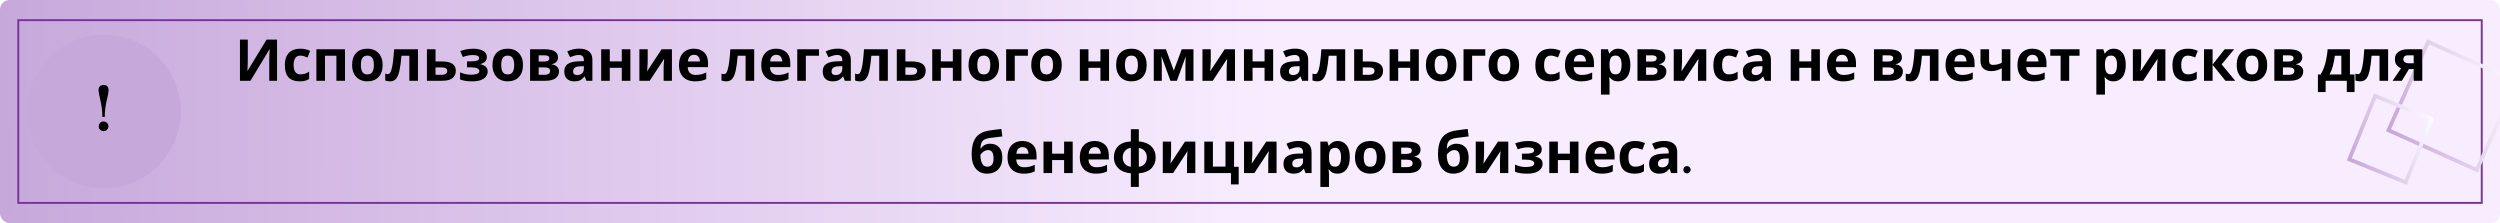
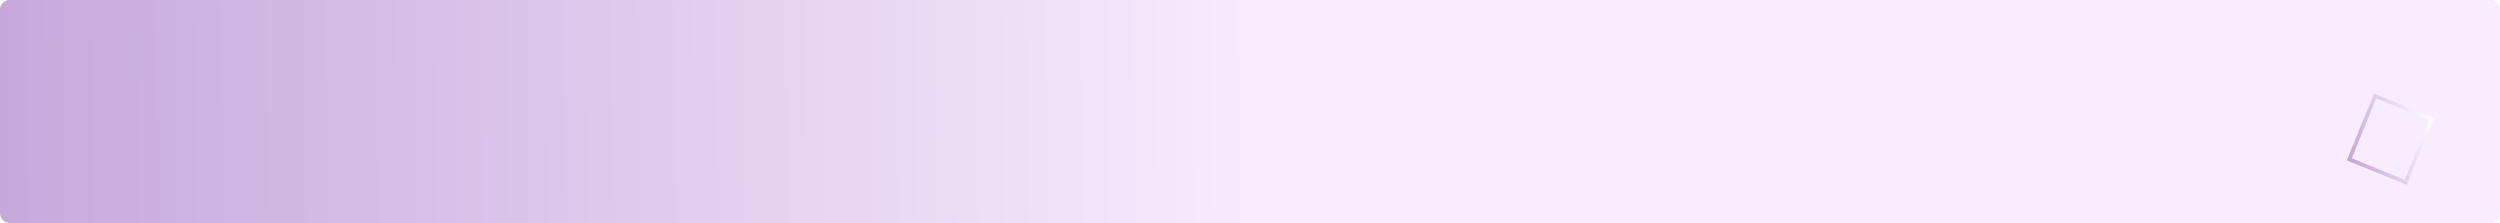
<svg xmlns="http://www.w3.org/2000/svg" width="1300" height="116" viewBox="0 0 1300 116" fill="none">
  <g filter="url(#filter0_ii)">
    <g clip-path="url(#clip0)">
      <rect width="1300" height="116" rx="5" fill="url(#paint0_linear)" />
      <g filter="url(#filter1_ii)">
-         <rect x="9.5" y="10.5" width="1281" height="95" stroke="#78339B" />
-       </g>
-       <rect x="1287.95" y="88.381" width="50.401" height="50.401" transform="rotate(-155.784 1287.95 88.381)" stroke="url(#paint1_linear)" stroke-width="2" />
+         </g>
      <rect x="1250.98" y="94.82" width="31.701" height="35.609" transform="rotate(-157.795 1250.98 94.82)" stroke="url(#paint2_linear)" stroke-width="2" />
      <g filter="url(#filter2_ii)">
-         <circle cx="54" cy="58" r="40" fill="#C7A8DB" />
-       </g>
-       <path d="M54.469 60.812C54.469 57.714 54.911 54.406 55.797 50.891C56.24 49.068 56.461 47.727 56.461 46.867C56.409 45.096 55.55 44.198 53.883 44.172C52.138 44.224 51.253 45.135 51.227 46.906C51.227 47.714 51.513 49.276 52.086 51.594C52.841 54.693 53.219 57.766 53.219 60.812H54.469ZM56.383 65.695C56.383 64.68 55.927 63.938 55.016 63.469C54.625 63.26 54.234 63.156 53.844 63.156C52.802 63.156 52.06 63.625 51.617 64.562C51.435 64.927 51.344 65.305 51.344 65.695C51.344 66.763 51.812 67.518 52.75 67.961C53.115 68.117 53.479 68.195 53.844 68.195C54.859 68.195 55.602 67.753 56.07 66.867C56.279 66.503 56.383 66.112 56.383 65.695Z" fill="black" />
-       <path d="M124.773 20.58H128.853V30.93C128.853 31.43 128.843 31.99 128.823 32.61C128.803 33.23 128.783 33.84 128.763 34.44C128.743 35.02 128.723 35.53 128.703 35.97C128.683 36.39 128.663 36.68 128.643 36.84H128.733L138.633 20.58H144.063V42H140.013V31.71C140.013 31.17 140.023 30.58 140.043 29.94C140.063 29.28 140.083 28.65 140.103 28.05C140.143 27.45 140.173 26.93 140.193 26.49C140.233 26.03 140.263 25.73 140.283 25.59H140.163L130.233 42H124.773V20.58ZM155.771 42.3C153.331 42.3 151.441 41.63 150.101 40.29C148.781 38.93 148.121 36.8 148.121 33.9C148.121 31.9 148.461 30.27 149.141 29.01C149.821 27.75 150.761 26.82 151.961 26.22C153.181 25.62 154.581 25.32 156.161 25.32C157.281 25.32 158.251 25.43 159.071 25.65C159.911 25.87 160.641 26.13 161.261 26.43L159.941 29.88C159.241 29.6 158.581 29.37 157.961 29.19C157.361 29.01 156.761 28.92 156.161 28.92C153.841 28.92 152.681 30.57 152.681 33.87C152.681 35.51 152.981 36.72 153.581 37.5C154.201 38.28 155.061 38.67 156.161 38.67C157.101 38.67 157.931 38.55 158.651 38.31C159.371 38.05 160.071 37.7 160.751 37.26V41.07C160.071 41.51 159.351 41.82 158.591 42C157.851 42.2 156.911 42.3 155.771 42.3ZM179.401 25.62V42H174.931V28.98H168.991V42H164.521V25.62H179.401ZM198.971 33.78C198.971 36.5 198.251 38.6 196.811 40.08C195.391 41.56 193.451 42.3 190.991 42.3C189.471 42.3 188.111 41.97 186.911 41.31C185.731 40.65 184.801 39.69 184.121 38.43C183.441 37.15 183.101 35.6 183.101 33.78C183.101 31.06 183.811 28.97 185.231 27.51C186.651 26.05 188.601 25.32 191.081 25.32C192.621 25.32 193.981 25.65 195.161 26.31C196.341 26.97 197.271 27.93 197.951 29.19C198.631 30.43 198.971 31.96 198.971 33.78ZM187.661 33.78C187.661 35.4 187.921 36.63 188.441 37.47C188.981 38.29 189.851 38.7 191.051 38.7C192.231 38.7 193.081 38.29 193.601 37.47C194.141 36.63 194.411 35.4 194.411 33.78C194.411 32.16 194.141 30.95 193.601 30.15C193.081 29.33 192.221 28.92 191.021 28.92C189.841 28.92 188.981 29.33 188.441 30.15C187.921 30.95 187.661 32.16 187.661 33.78ZM217.335 42H212.865V28.98H208.755C208.495 32.18 208.145 34.76 207.705 36.72C207.285 38.66 206.695 40.08 205.935 40.98C205.175 41.86 204.155 42.3 202.875 42.3C201.835 42.3 200.985 42.14 200.325 41.82V38.25C200.785 38.45 201.265 38.55 201.765 38.55C202.125 38.55 202.455 38.37 202.755 38.01C203.055 37.65 203.335 37 203.595 36.06C203.875 35.12 204.125 33.81 204.345 32.13C204.565 30.43 204.765 28.26 204.945 25.62H217.335V42ZM229.621 31.95C232.141 31.95 234.001 32.35 235.201 33.15C236.421 33.95 237.031 35.16 237.031 36.78C237.031 38.36 236.471 39.63 235.351 40.59C234.231 41.53 232.381 42 229.801 42H222.001V25.62H226.471V31.95H229.621ZM232.561 36.84C232.561 35.64 231.551 35.04 229.531 35.04H226.471V38.91H229.591C230.471 38.91 231.181 38.75 231.721 38.43C232.281 38.11 232.561 37.58 232.561 36.84ZM246.399 25.32C247.579 25.32 248.679 25.48 249.699 25.8C250.739 26.1 251.569 26.57 252.189 27.21C252.829 27.85 253.149 28.67 253.149 29.67C253.149 30.65 252.849 31.43 252.249 32.01C251.669 32.59 250.879 33.01 249.879 33.27V33.42C250.579 33.58 251.209 33.81 251.769 34.11C252.329 34.39 252.769 34.78 253.089 35.28C253.429 35.76 253.599 36.41 253.599 37.23C253.599 38.13 253.309 38.97 252.729 39.75C252.169 40.51 251.289 41.13 250.089 41.61C248.909 42.07 247.389 42.3 245.529 42.3C242.809 42.3 240.709 41.96 239.229 41.28V37.59C239.909 37.91 240.739 38.2 241.719 38.46C242.719 38.72 243.779 38.85 244.899 38.85C246.119 38.85 247.149 38.71 247.989 38.43C248.829 38.15 249.249 37.66 249.249 36.96C249.249 35.66 247.699 35.01 244.599 35.01H242.859V31.92H244.509C245.989 31.92 247.129 31.8 247.929 31.56C248.749 31.32 249.159 30.87 249.159 30.21C249.159 29.69 248.899 29.3 248.379 29.04C247.859 28.76 247.009 28.62 245.829 28.62C245.049 28.62 244.199 28.71 243.279 28.89C242.359 29.07 241.489 29.33 240.669 29.67L239.349 26.55C240.289 26.19 241.319 25.9 242.439 25.68C243.559 25.44 244.879 25.32 246.399 25.32ZM271.949 33.78C271.949 36.5 271.229 38.6 269.789 40.08C268.369 41.56 266.429 42.3 263.969 42.3C262.449 42.3 261.089 41.97 259.889 41.31C258.709 40.65 257.779 39.69 257.099 38.43C256.419 37.15 256.079 35.6 256.079 33.78C256.079 31.06 256.789 28.97 258.209 27.51C259.629 26.05 261.579 25.32 264.059 25.32C265.599 25.32 266.959 25.65 268.139 26.31C269.319 26.97 270.249 27.93 270.929 29.19C271.609 30.43 271.949 31.96 271.949 33.78ZM260.639 33.78C260.639 35.4 260.899 36.63 261.419 37.47C261.959 38.29 262.829 38.7 264.029 38.7C265.209 38.7 266.059 38.29 266.579 37.47C267.119 36.63 267.389 35.4 267.389 33.78C267.389 32.16 267.119 30.95 266.579 30.15C266.059 29.33 265.199 28.92 263.999 28.92C262.819 28.92 261.959 29.33 261.419 30.15C260.899 30.95 260.639 32.16 260.639 33.78ZM290.164 29.91C290.164 30.79 289.884 31.54 289.324 32.16C288.784 32.78 287.974 33.18 286.894 33.36V33.48C288.034 33.62 288.944 34.01 289.624 34.65C290.324 35.29 290.674 36.11 290.674 37.11C290.674 38.05 290.424 38.89 289.924 39.63C289.444 40.37 288.674 40.95 287.614 41.37C286.554 41.79 285.164 42 283.444 42H275.644V25.62H283.444C284.724 25.62 285.864 25.76 286.864 26.04C287.884 26.3 288.684 26.74 289.264 27.36C289.864 27.98 290.164 28.83 290.164 29.91ZM285.634 30.27C285.634 29.27 284.844 28.77 283.264 28.77H280.114V32.01H282.754C283.694 32.01 284.404 31.88 284.884 31.62C285.384 31.34 285.634 30.89 285.634 30.27ZM286.054 36.87C286.054 36.23 285.804 35.77 285.304 35.49C284.804 35.19 284.054 35.04 283.054 35.04H280.114V38.91H283.144C283.984 38.91 284.674 38.76 285.214 38.46C285.774 38.14 286.054 37.61 286.054 36.87ZM301.231 25.29C303.431 25.29 305.111 25.77 306.271 26.73C307.451 27.67 308.041 29.12 308.041 31.08V42H304.921L304.051 39.78H303.931C303.231 40.66 302.491 41.3 301.711 41.7C300.931 42.1 299.861 42.3 298.501 42.3C297.041 42.3 295.831 41.88 294.871 41.04C293.911 40.18 293.431 38.87 293.431 37.11C293.431 35.37 294.041 34.09 295.261 33.27C296.481 32.43 298.311 31.97 300.751 31.89L303.601 31.8V31.08C303.601 30.22 303.371 29.59 302.911 29.19C302.471 28.79 301.851 28.59 301.051 28.59C300.251 28.59 299.471 28.71 298.711 28.95C297.951 29.17 297.191 29.45 296.431 29.79L294.961 26.76C295.841 26.3 296.811 25.94 297.871 25.68C298.951 25.42 300.071 25.29 301.231 25.29ZM301.861 34.47C300.421 34.51 299.421 34.77 298.861 35.25C298.301 35.73 298.021 36.36 298.021 37.14C298.021 37.82 298.221 38.31 298.621 38.61C299.021 38.89 299.541 39.03 300.181 39.03C301.141 39.03 301.951 38.75 302.611 38.19C303.271 37.61 303.601 36.8 303.601 35.76V34.41L301.861 34.47ZM317.086 25.62V31.92H323.326V25.62H327.796V42H323.326V35.25H317.086V42H312.616V25.62H317.086ZM336.8 32.1C336.8 32.44 336.78 32.86 336.74 33.36C336.72 33.86 336.69 34.37 336.65 34.89C336.63 35.41 336.6 35.87 336.56 36.27C336.52 36.67 336.49 36.95 336.47 37.11L344.03 25.62H349.4V42H345.08V35.46C345.08 34.92 345.1 34.33 345.14 33.69C345.18 33.03 345.22 32.42 345.26 31.86C345.32 31.28 345.36 30.84 345.38 30.54L337.85 42H332.48V25.62H336.8V32.1ZM360.821 25.32C363.081 25.32 364.871 25.97 366.191 27.27C367.511 28.55 368.171 30.38 368.171 32.76V34.92H357.611C357.651 36.18 358.021 37.17 358.721 37.89C359.441 38.61 360.431 38.97 361.691 38.97C362.751 38.97 363.711 38.87 364.571 38.67C365.431 38.45 366.321 38.12 367.241 37.68V41.13C366.441 41.53 365.591 41.82 364.691 42C363.811 42.2 362.741 42.3 361.481 42.3C359.841 42.3 358.391 42 357.131 41.4C355.871 40.78 354.881 39.85 354.161 38.61C353.441 37.37 353.081 35.81 353.081 33.93C353.081 32.01 353.401 30.42 354.041 29.16C354.701 27.88 355.611 26.92 356.771 26.28C357.931 25.64 359.281 25.32 360.821 25.32ZM360.851 28.5C359.991 28.5 359.271 28.78 358.691 29.34C358.131 29.9 357.801 30.77 357.701 31.95H363.971C363.951 30.95 363.691 30.13 363.191 29.49C362.691 28.83 361.911 28.5 360.851 28.5ZM392.179 42H387.709V28.98H383.599C383.339 32.18 382.989 34.76 382.549 36.72C382.129 38.66 381.539 40.08 380.779 40.98C380.019 41.86 378.999 42.3 377.719 42.3C376.679 42.3 375.829 42.14 375.169 41.82V38.25C375.629 38.45 376.109 38.55 376.609 38.55C376.969 38.55 377.299 38.37 377.599 38.01C377.899 37.65 378.179 37 378.439 36.06C378.719 35.12 378.969 33.81 379.189 32.13C379.409 30.43 379.609 28.26 379.789 25.62H392.179V42ZM403.595 25.32C405.855 25.32 407.645 25.97 408.965 27.27C410.285 28.55 410.945 30.38 410.945 32.76V34.92H400.385C400.425 36.18 400.795 37.17 401.495 37.89C402.215 38.61 403.205 38.97 404.465 38.97C405.525 38.97 406.485 38.87 407.345 38.67C408.205 38.45 409.095 38.12 410.015 37.68V41.13C409.215 41.53 408.365 41.82 407.465 42C406.585 42.2 405.515 42.3 404.255 42.3C402.615 42.3 401.165 42 399.905 41.4C398.645 40.78 397.655 39.85 396.935 38.61C396.215 37.37 395.855 35.81 395.855 33.93C395.855 32.01 396.175 30.42 396.815 29.16C397.475 27.88 398.385 26.92 399.545 26.28C400.705 25.64 402.055 25.32 403.595 25.32ZM403.625 28.5C402.765 28.5 402.045 28.78 401.465 29.34C400.905 29.9 400.575 30.77 400.475 31.95H406.745C406.725 30.95 406.465 30.13 405.965 29.49C405.465 28.83 404.685 28.5 403.625 28.5ZM425.879 25.62V28.98H419.039V42H414.569V25.62H425.879ZM435.616 25.29C437.816 25.29 439.496 25.77 440.656 26.73C441.836 27.67 442.426 29.12 442.426 31.08V42H439.306L438.436 39.78H438.316C437.616 40.66 436.876 41.3 436.096 41.7C435.316 42.1 434.246 42.3 432.886 42.3C431.426 42.3 430.216 41.88 429.256 41.04C428.296 40.18 427.816 38.87 427.816 37.11C427.816 35.37 428.426 34.09 429.646 33.27C430.866 32.43 432.696 31.97 435.136 31.89L437.986 31.8V31.08C437.986 30.22 437.756 29.59 437.296 29.19C436.856 28.79 436.236 28.59 435.436 28.59C434.636 28.59 433.856 28.71 433.096 28.95C432.336 29.17 431.576 29.45 430.816 29.79L429.346 26.76C430.226 26.3 431.196 25.94 432.256 25.68C433.336 25.42 434.456 25.29 435.616 25.29ZM436.246 34.47C434.806 34.51 433.806 34.77 433.246 35.25C432.686 35.73 432.406 36.36 432.406 37.14C432.406 37.82 432.606 38.31 433.006 38.61C433.406 38.89 433.926 39.03 434.566 39.03C435.526 39.03 436.336 38.75 436.996 38.19C437.656 37.61 437.986 36.8 437.986 35.76V34.41L436.246 34.47ZM461.671 42H457.201V28.98H453.091C452.831 32.18 452.481 34.76 452.041 36.72C451.621 38.66 451.031 40.08 450.271 40.98C449.511 41.86 448.491 42.3 447.211 42.3C446.171 42.3 445.321 42.14 444.661 41.82V38.25C445.121 38.45 445.601 38.55 446.101 38.55C446.461 38.55 446.791 38.37 447.091 38.01C447.391 37.65 447.671 37 447.931 36.06C448.211 35.12 448.461 33.81 448.681 32.13C448.901 30.43 449.101 28.26 449.281 25.62H461.671V42ZM473.957 31.95C476.477 31.95 478.337 32.35 479.537 33.15C480.757 33.95 481.367 35.16 481.367 36.78C481.367 38.36 480.807 39.63 479.687 40.59C478.567 41.53 476.717 42 474.137 42H466.337V25.62H470.807V31.95H473.957ZM476.897 36.84C476.897 35.64 475.887 35.04 473.867 35.04H470.807V38.91H473.927C474.807 38.91 475.517 38.75 476.057 38.43C476.617 38.11 476.897 37.58 476.897 36.84ZM489.235 25.62V31.92H495.475V25.62H499.945V42H495.475V35.25H489.235V42H484.765V25.62H489.235ZM519.508 33.78C519.508 36.5 518.788 38.6 517.348 40.08C515.928 41.56 513.988 42.3 511.528 42.3C510.008 42.3 508.648 41.97 507.448 41.31C506.268 40.65 505.338 39.69 504.658 38.43C503.978 37.15 503.638 35.6 503.638 33.78C503.638 31.06 504.348 28.97 505.768 27.51C507.188 26.05 509.138 25.32 511.618 25.32C513.158 25.32 514.518 25.65 515.698 26.31C516.878 26.97 517.808 27.93 518.488 29.19C519.168 30.43 519.508 31.96 519.508 33.78ZM508.198 33.78C508.198 35.4 508.458 36.63 508.978 37.47C509.518 38.29 510.388 38.7 511.588 38.7C512.768 38.7 513.618 38.29 514.138 37.47C514.678 36.63 514.948 35.4 514.948 33.78C514.948 32.16 514.678 30.95 514.138 30.15C513.618 29.33 512.758 28.92 511.558 28.92C510.378 28.92 509.518 29.33 508.978 30.15C508.458 30.95 508.198 32.16 508.198 33.78ZM534.512 25.62V28.98H527.672V42H523.202V25.62H534.512ZM552.116 33.78C552.116 36.5 551.396 38.6 549.956 40.08C548.536 41.56 546.596 42.3 544.136 42.3C542.616 42.3 541.256 41.97 540.056 41.31C538.876 40.65 537.946 39.69 537.266 38.43C536.586 37.15 536.246 35.6 536.246 33.78C536.246 31.06 536.956 28.97 538.376 27.51C539.796 26.05 541.746 25.32 544.226 25.32C545.766 25.32 547.126 25.65 548.306 26.31C549.486 26.97 550.416 27.93 551.096 29.19C551.776 30.43 552.116 31.96 552.116 33.78ZM540.806 33.78C540.806 35.4 541.066 36.63 541.586 37.47C542.126 38.29 542.996 38.7 544.196 38.7C545.376 38.7 546.226 38.29 546.746 37.47C547.286 36.63 547.556 35.4 547.556 33.78C547.556 32.16 547.286 30.95 546.746 30.15C546.226 29.33 545.366 28.92 544.166 28.92C542.986 28.92 542.126 29.33 541.586 30.15C541.066 30.95 540.806 32.16 540.806 33.78ZM565.993 25.62V31.92H572.233V25.62H576.703V42H572.233V35.25H565.993V42H561.523V25.62H565.993ZM596.266 33.78C596.266 36.5 595.546 38.6 594.106 40.08C592.686 41.56 590.746 42.3 588.286 42.3C586.766 42.3 585.406 41.97 584.206 41.31C583.026 40.65 582.096 39.69 581.416 38.43C580.736 37.15 580.396 35.6 580.396 33.78C580.396 31.06 581.106 28.97 582.526 27.51C583.946 26.05 585.896 25.32 588.376 25.32C589.916 25.32 591.276 25.65 592.456 26.31C593.636 26.97 594.566 27.93 595.246 29.19C595.926 30.43 596.266 31.96 596.266 33.78ZM584.956 33.78C584.956 35.4 585.216 36.63 585.736 37.47C586.276 38.29 587.146 38.7 588.346 38.7C589.526 38.7 590.376 38.29 590.896 37.47C591.436 36.63 591.706 35.4 591.706 33.78C591.706 32.16 591.436 30.95 590.896 30.15C590.376 29.33 589.516 28.92 588.316 28.92C587.136 28.92 586.276 29.33 585.736 30.15C585.216 30.95 584.956 32.16 584.956 33.78ZM620.6 25.62V42H616.43V33.96C616.43 33.16 616.44 32.38 616.46 31.62C616.5 30.86 616.55 30.16 616.61 29.52H616.52L611.99 42H608.63L604.04 29.49H603.92C604 30.15 604.05 30.86 604.07 31.62C604.11 32.36 604.13 33.18 604.13 34.08V42H599.96V25.62H606.29L610.37 36.72L614.51 25.62H620.6ZM629.593 32.1C629.593 32.44 629.573 32.86 629.533 33.36C629.513 33.86 629.483 34.37 629.443 34.89C629.423 35.41 629.393 35.87 629.353 36.27C629.313 36.67 629.283 36.95 629.263 37.11L636.823 25.62H642.193V42H637.873V35.46C637.873 34.92 637.893 34.33 637.933 33.69C637.973 33.03 638.013 32.42 638.053 31.86C638.113 31.28 638.153 30.84 638.173 30.54L630.643 42H625.273V25.62H629.593V32.1ZM651.334 25.62V31.92H657.574V25.62H662.044V42H657.574V35.25H651.334V42H646.864V25.62H651.334ZM673.448 25.29C675.648 25.29 677.328 25.77 678.488 26.73C679.668 27.67 680.258 29.12 680.258 31.08V42H677.138L676.268 39.78H676.148C675.448 40.66 674.708 41.3 673.928 41.7C673.148 42.1 672.078 42.3 670.718 42.3C669.258 42.3 668.048 41.88 667.088 41.04C666.128 40.18 665.648 38.87 665.648 37.11C665.648 35.37 666.258 34.09 667.478 33.27C668.698 32.43 670.528 31.97 672.968 31.89L675.818 31.8V31.08C675.818 30.22 675.588 29.59 675.128 29.19C674.688 28.79 674.068 28.59 673.268 28.59C672.468 28.59 671.688 28.71 670.928 28.95C670.168 29.17 669.408 29.45 668.648 29.79L667.178 26.76C668.058 26.3 669.028 25.94 670.088 25.68C671.168 25.42 672.288 25.29 673.448 25.29ZM674.078 34.47C672.638 34.51 671.638 34.77 671.078 35.25C670.518 35.73 670.238 36.36 670.238 37.14C670.238 37.82 670.438 38.31 670.838 38.61C671.238 38.89 671.758 39.03 672.398 39.03C673.358 39.03 674.168 38.75 674.828 38.19C675.488 37.61 675.818 36.8 675.818 35.76V34.41L674.078 34.47ZM699.503 42H695.033V28.98H690.923C690.663 32.18 690.313 34.76 689.873 36.72C689.453 38.66 688.863 40.08 688.103 40.98C687.343 41.86 686.323 42.3 685.043 42.3C684.003 42.3 683.153 42.14 682.493 41.82V38.25C682.953 38.45 683.433 38.55 683.933 38.55C684.293 38.55 684.623 38.37 684.923 38.01C685.223 37.65 685.503 37 685.763 36.06C686.043 35.12 686.293 33.81 686.513 32.13C686.733 30.43 686.933 28.26 687.113 25.62H699.503V42ZM711.789 31.95C714.309 31.95 716.169 32.35 717.369 33.15C718.589 33.95 719.199 35.16 719.199 36.78C719.199 38.36 718.639 39.63 717.519 40.59C716.399 41.53 714.549 42 711.969 42H704.169V25.62H708.639V31.95H711.789ZM714.729 36.84C714.729 35.64 713.719 35.04 711.699 35.04H708.639V38.91H711.759C712.639 38.91 713.349 38.75 713.889 38.43C714.449 38.11 714.729 37.58 714.729 36.84ZM727.067 25.62V31.92H733.307V25.62H737.777V42H733.307V35.25H727.067V42H722.597V25.62H727.067ZM757.34 33.78C757.34 36.5 756.62 38.6 755.18 40.08C753.76 41.56 751.82 42.3 749.36 42.3C747.84 42.3 746.48 41.97 745.28 41.31C744.1 40.65 743.17 39.69 742.49 38.43C741.81 37.15 741.47 35.6 741.47 33.78C741.47 31.06 742.18 28.97 743.6 27.51C745.02 26.05 746.97 25.32 749.45 25.32C750.99 25.32 752.35 25.65 753.53 26.31C754.71 26.97 755.64 27.93 756.32 29.19C757 30.43 757.34 31.96 757.34 33.78ZM746.03 33.78C746.03 35.4 746.29 36.63 746.81 37.47C747.35 38.29 748.22 38.7 749.42 38.7C750.6 38.7 751.45 38.29 751.97 37.47C752.51 36.63 752.78 35.4 752.78 33.78C752.78 32.16 752.51 30.95 751.97 30.15C751.45 29.33 750.59 28.92 749.39 28.92C748.21 28.92 747.35 29.33 746.81 30.15C746.29 30.95 746.03 32.16 746.03 33.78ZM772.344 25.62V28.98H765.504V42H761.034V25.62H772.344ZM789.948 33.78C789.948 36.5 789.228 38.6 787.788 40.08C786.368 41.56 784.428 42.3 781.968 42.3C780.448 42.3 779.088 41.97 777.888 41.31C776.708 40.65 775.778 39.69 775.098 38.43C774.418 37.15 774.078 35.6 774.078 33.78C774.078 31.06 774.788 28.97 776.208 27.51C777.628 26.05 779.578 25.32 782.058 25.32C783.598 25.32 784.958 25.65 786.138 26.31C787.318 26.97 788.248 27.93 788.928 29.19C789.608 30.43 789.948 31.96 789.948 33.78ZM778.638 33.78C778.638 35.4 778.898 36.63 779.418 37.47C779.958 38.29 780.828 38.7 782.028 38.7C783.208 38.7 784.058 38.29 784.578 37.47C785.118 36.63 785.388 35.4 785.388 33.78C785.388 32.16 785.118 30.95 784.578 30.15C784.058 29.33 783.198 28.92 781.998 28.92C780.818 28.92 779.958 29.33 779.418 30.15C778.898 30.95 778.638 32.16 778.638 33.78ZM806.015 42.3C803.575 42.3 801.685 41.63 800.345 40.29C799.025 38.93 798.365 36.8 798.365 33.9C798.365 31.9 798.705 30.27 799.385 29.01C800.065 27.75 801.005 26.82 802.205 26.22C803.425 25.62 804.825 25.32 806.405 25.32C807.525 25.32 808.495 25.43 809.315 25.65C810.155 25.87 810.885 26.13 811.505 26.43L810.185 29.88C809.485 29.6 808.825 29.37 808.205 29.19C807.605 29.01 807.005 28.92 806.405 28.92C804.085 28.92 802.925 30.57 802.925 33.87C802.925 35.51 803.225 36.72 803.825 37.5C804.445 38.28 805.305 38.67 806.405 38.67C807.345 38.67 808.175 38.55 808.895 38.31C809.615 38.05 810.315 37.7 810.995 37.26V41.07C810.315 41.51 809.595 41.82 808.835 42C808.095 42.2 807.155 42.3 806.015 42.3ZM821.515 25.32C823.775 25.32 825.565 25.97 826.885 27.27C828.205 28.55 828.865 30.38 828.865 32.76V34.92H818.305C818.345 36.18 818.715 37.17 819.415 37.89C820.135 38.61 821.125 38.97 822.385 38.97C823.445 38.97 824.405 38.87 825.265 38.67C826.125 38.45 827.015 38.12 827.935 37.68V41.13C827.135 41.53 826.285 41.82 825.385 42C824.505 42.2 823.435 42.3 822.175 42.3C820.535 42.3 819.085 42 817.825 41.4C816.565 40.78 815.575 39.85 814.855 38.61C814.135 37.37 813.775 35.81 813.775 33.93C813.775 32.01 814.095 30.42 814.735 29.16C815.395 27.88 816.305 26.92 817.465 26.28C818.625 25.64 819.975 25.32 821.515 25.32ZM821.545 28.5C820.685 28.5 819.965 28.78 819.385 29.34C818.825 29.9 818.495 30.77 818.395 31.95H824.665C824.645 30.95 824.385 30.13 823.885 29.49C823.385 28.83 822.605 28.5 821.545 28.5ZM841.609 25.32C843.449 25.32 844.939 26.04 846.079 27.48C847.219 28.9 847.789 31 847.789 33.78C847.789 36.56 847.199 38.68 846.019 40.14C844.839 41.58 843.329 42.3 841.489 42.3C840.309 42.3 839.369 42.09 838.669 41.67C837.969 41.23 837.399 40.74 836.959 40.2H836.719C836.879 41.04 836.959 41.84 836.959 42.6V49.2H832.489V25.62H836.119L836.749 27.75H836.959C837.399 27.09 837.989 26.52 838.729 26.04C839.469 25.56 840.429 25.32 841.609 25.32ZM840.169 28.89C839.009 28.89 838.189 29.25 837.709 29.97C837.249 30.69 836.999 31.79 836.959 33.27V33.75C836.959 35.33 837.189 36.55 837.649 37.41C838.129 38.25 838.989 38.67 840.229 38.67C841.249 38.67 841.999 38.25 842.479 37.41C842.979 36.55 843.229 35.32 843.229 33.72C843.229 30.5 842.209 28.89 840.169 28.89ZM865.994 29.91C865.994 30.79 865.714 31.54 865.154 32.16C864.614 32.78 863.804 33.18 862.724 33.36V33.48C863.864 33.62 864.774 34.01 865.454 34.65C866.154 35.29 866.504 36.11 866.504 37.11C866.504 38.05 866.254 38.89 865.754 39.63C865.274 40.37 864.504 40.95 863.444 41.37C862.384 41.79 860.994 42 859.274 42H851.474V25.62H859.274C860.554 25.62 861.694 25.76 862.694 26.04C863.714 26.3 864.514 26.74 865.094 27.36C865.694 27.98 865.994 28.83 865.994 29.91ZM861.464 30.27C861.464 29.27 860.674 28.77 859.094 28.77H855.944V32.01H858.584C859.524 32.01 860.234 31.88 860.714 31.62C861.214 31.34 861.464 30.89 861.464 30.27ZM861.884 36.87C861.884 36.23 861.634 35.77 861.134 35.49C860.634 35.19 859.884 35.04 858.884 35.04H855.944V38.91H858.974C859.814 38.91 860.504 38.76 861.044 38.46C861.604 38.14 861.884 37.61 861.884 36.87ZM874.661 32.1C874.661 32.44 874.641 32.86 874.601 33.36C874.581 33.86 874.551 34.37 874.511 34.89C874.491 35.41 874.461 35.87 874.421 36.27C874.381 36.67 874.351 36.95 874.331 37.11L881.891 25.62H887.261V42H882.941V35.46C882.941 34.92 882.961 34.33 883.001 33.69C883.041 33.03 883.081 32.42 883.121 31.86C883.181 31.28 883.221 30.84 883.241 30.54L875.711 42H870.341V25.62H874.661V32.1ZM898.593 42.3C896.153 42.3 894.263 41.63 892.923 40.29C891.603 38.93 890.943 36.8 890.943 33.9C890.943 31.9 891.283 30.27 891.963 29.01C892.643 27.75 893.583 26.82 894.783 26.22C896.003 25.62 897.403 25.32 898.983 25.32C900.103 25.32 901.073 25.43 901.893 25.65C902.733 25.87 903.463 26.13 904.083 26.43L902.763 29.88C902.063 29.6 901.403 29.37 900.783 29.19C900.183 29.01 899.583 28.92 898.983 28.92C896.663 28.92 895.503 30.57 895.503 33.87C895.503 35.51 895.803 36.72 896.403 37.5C897.023 38.28 897.883 38.67 898.983 38.67C899.923 38.67 900.753 38.55 901.473 38.31C902.193 38.05 902.893 37.7 903.573 37.26V41.07C902.893 41.51 902.173 41.82 901.413 42C900.673 42.2 899.733 42.3 898.593 42.3ZM914.063 25.29C916.263 25.29 917.943 25.77 919.103 26.73C920.283 27.67 920.873 29.12 920.873 31.08V42H917.753L916.883 39.78H916.763C916.063 40.66 915.323 41.3 914.543 41.7C913.763 42.1 912.693 42.3 911.333 42.3C909.873 42.3 908.663 41.88 907.703 41.04C906.743 40.18 906.263 38.87 906.263 37.11C906.263 35.37 906.873 34.09 908.093 33.27C909.313 32.43 911.143 31.97 913.583 31.89L916.433 31.8V31.08C916.433 30.22 916.203 29.59 915.743 29.19C915.303 28.79 914.683 28.59 913.883 28.59C913.083 28.59 912.303 28.71 911.543 28.95C910.783 29.17 910.023 29.45 909.263 29.79L907.793 26.76C908.673 26.3 909.643 25.94 910.703 25.68C911.783 25.42 912.903 25.29 914.063 25.29ZM914.693 34.47C913.253 34.51 912.253 34.77 911.693 35.25C911.133 35.73 910.853 36.36 910.853 37.14C910.853 37.82 911.053 38.31 911.453 38.61C911.853 38.89 912.373 39.03 913.013 39.03C913.973 39.03 914.783 38.75 915.443 38.19C916.103 37.61 916.433 36.8 916.433 35.76V34.41L914.693 34.47ZM935.631 25.62V31.92H941.871V25.62H946.341V42H941.871V35.25H935.631V42H931.161V25.62H935.631ZM957.775 25.32C960.035 25.32 961.825 25.97 963.145 27.27C964.465 28.55 965.125 30.38 965.125 32.76V34.92H954.565C954.605 36.18 954.975 37.17 955.675 37.89C956.395 38.61 957.385 38.97 958.645 38.97C959.705 38.97 960.665 38.87 961.525 38.67C962.385 38.45 963.275 38.12 964.195 37.68V41.13C963.395 41.53 962.545 41.82 961.645 42C960.765 42.2 959.695 42.3 958.435 42.3C956.795 42.3 955.345 42 954.085 41.4C952.825 40.78 951.835 39.85 951.115 38.61C950.395 37.37 950.035 35.81 950.035 33.93C950.035 32.01 950.355 30.42 950.995 29.16C951.655 27.88 952.565 26.92 953.725 26.28C954.885 25.64 956.235 25.32 957.775 25.32ZM957.805 28.5C956.945 28.5 956.225 28.78 955.645 29.34C955.085 29.9 954.755 30.77 954.655 31.95H960.925C960.905 30.95 960.645 30.13 960.145 29.49C959.645 28.83 958.865 28.5 957.805 28.5ZM988.982 29.91C988.982 30.79 988.702 31.54 988.142 32.16C987.602 32.78 986.792 33.18 985.712 33.36V33.48C986.852 33.62 987.762 34.01 988.442 34.65C989.142 35.29 989.492 36.11 989.492 37.11C989.492 38.05 989.242 38.89 988.742 39.63C988.262 40.37 987.492 40.95 986.432 41.37C985.372 41.79 983.982 42 982.262 42H974.462V25.62H982.262C983.542 25.62 984.682 25.76 985.682 26.04C986.702 26.3 987.502 26.74 988.082 27.36C988.682 27.98 988.982 28.83 988.982 29.91ZM984.452 30.27C984.452 29.27 983.662 28.77 982.082 28.77H978.932V32.01H981.572C982.512 32.01 983.222 31.88 983.702 31.62C984.202 31.34 984.452 30.89 984.452 30.27ZM984.872 36.87C984.872 36.23 984.622 35.77 984.122 35.49C983.622 35.19 982.872 35.04 981.872 35.04H978.932V38.91H981.962C982.802 38.91 983.492 38.76 984.032 38.46C984.592 38.14 984.872 37.61 984.872 36.87ZM1008 42H1003.53V28.98H999.419C999.159 32.18 998.809 34.76 998.369 36.72C997.949 38.66 997.359 40.08 996.599 40.98C995.839 41.86 994.819 42.3 993.539 42.3C992.499 42.3 991.649 42.14 990.989 41.82V38.25C991.449 38.45 991.929 38.55 992.429 38.55C992.789 38.55 993.119 38.37 993.419 38.01C993.719 37.65 993.999 37 994.259 36.06C994.539 35.12 994.789 33.81 995.009 32.13C995.229 30.43 995.429 28.26 995.609 25.62H1008V42ZM1019.42 25.32C1021.68 25.32 1023.47 25.97 1024.79 27.27C1026.11 28.55 1026.77 30.38 1026.77 32.76V34.92H1016.21C1016.25 36.18 1016.62 37.17 1017.32 37.89C1018.04 38.61 1019.03 38.97 1020.29 38.97C1021.35 38.97 1022.31 38.87 1023.17 38.67C1024.03 38.45 1024.92 38.12 1025.84 37.68V41.13C1025.04 41.53 1024.19 41.82 1023.29 42C1022.41 42.2 1021.34 42.3 1020.08 42.3C1018.44 42.3 1016.99 42 1015.73 41.4C1014.47 40.78 1013.48 39.85 1012.76 38.61C1012.04 37.37 1011.68 35.81 1011.68 33.93C1011.68 32.01 1012 30.42 1012.64 29.16C1013.3 27.88 1014.21 26.92 1015.37 26.28C1016.53 25.64 1017.88 25.32 1019.42 25.32ZM1019.45 28.5C1018.59 28.5 1017.87 28.78 1017.29 29.34C1016.73 29.9 1016.4 30.77 1016.3 31.95H1022.57C1022.55 30.95 1022.29 30.13 1021.79 29.49C1021.29 28.83 1020.51 28.5 1019.45 28.5ZM1034.32 31.62C1034.32 33.04 1034.98 33.75 1036.3 33.75C1037.16 33.75 1037.96 33.66 1038.7 33.48C1039.44 33.28 1040.18 33.02 1040.92 32.7V25.62H1045.39V42H1040.92V35.49C1040.22 35.87 1039.42 36.22 1038.52 36.54C1037.62 36.84 1036.6 36.99 1035.46 36.99C1033.76 36.99 1032.4 36.55 1031.38 35.67C1030.36 34.79 1029.85 33.47 1029.85 31.71V25.62H1034.32V31.62ZM1056.83 25.32C1059.09 25.32 1060.88 25.97 1062.2 27.27C1063.52 28.55 1064.18 30.38 1064.18 32.76V34.92H1053.62C1053.66 36.18 1054.03 37.17 1054.73 37.89C1055.45 38.61 1056.44 38.97 1057.7 38.97C1058.76 38.97 1059.72 38.87 1060.58 38.67C1061.44 38.45 1062.33 38.12 1063.25 37.68V41.13C1062.45 41.53 1061.6 41.82 1060.7 42C1059.82 42.2 1058.75 42.3 1057.49 42.3C1055.85 42.3 1054.4 42 1053.14 41.4C1051.88 40.78 1050.89 39.85 1050.17 38.61C1049.45 37.37 1049.09 35.81 1049.09 33.93C1049.09 32.01 1049.41 30.42 1050.05 29.16C1050.71 27.88 1051.62 26.92 1052.78 26.28C1053.94 25.64 1055.29 25.32 1056.83 25.32ZM1056.86 28.5C1056 28.5 1055.28 28.78 1054.7 29.34C1054.14 29.9 1053.81 30.77 1053.71 31.95H1059.98C1059.96 30.95 1059.7 30.13 1059.2 29.49C1058.7 28.83 1057.92 28.5 1056.86 28.5ZM1081.36 28.98H1075.99V42H1071.52V28.98H1066.15V25.62H1081.36V28.98ZM1099.22 25.32C1101.06 25.32 1102.55 26.04 1103.69 27.48C1104.83 28.9 1105.4 31 1105.4 33.78C1105.4 36.56 1104.81 38.68 1103.63 40.14C1102.45 41.58 1100.94 42.3 1099.1 42.3C1097.92 42.3 1096.98 42.09 1096.28 41.67C1095.58 41.23 1095.01 40.74 1094.57 40.2H1094.33C1094.49 41.04 1094.57 41.84 1094.57 42.6V49.2H1090.1V25.62H1093.73L1094.36 27.75H1094.57C1095.01 27.09 1095.6 26.52 1096.34 26.04C1097.08 25.56 1098.04 25.32 1099.22 25.32ZM1097.78 28.89C1096.62 28.89 1095.8 29.25 1095.32 29.97C1094.86 30.69 1094.61 31.79 1094.57 33.27V33.75C1094.57 35.33 1094.8 36.55 1095.26 37.41C1095.74 38.25 1096.6 38.67 1097.84 38.67C1098.86 38.67 1099.61 38.25 1100.09 37.41C1100.59 36.55 1100.84 35.32 1100.84 33.72C1100.84 30.5 1099.82 28.89 1097.78 28.89ZM1113.4 32.1C1113.4 32.44 1113.38 32.86 1113.34 33.36C1113.32 33.86 1113.29 34.37 1113.25 34.89C1113.23 35.41 1113.2 35.87 1113.16 36.27C1113.12 36.67 1113.09 36.95 1113.07 37.11L1120.63 25.62H1126V42H1121.68V35.46C1121.68 34.92 1121.7 34.33 1121.74 33.69C1121.78 33.03 1121.82 32.42 1121.86 31.86C1121.92 31.28 1121.96 30.84 1121.98 30.54L1114.45 42H1109.08V25.62H1113.4V32.1ZM1137.33 42.3C1134.89 42.3 1133 41.63 1131.66 40.29C1130.34 38.93 1129.68 36.8 1129.68 33.9C1129.68 31.9 1130.02 30.27 1130.7 29.01C1131.38 27.75 1132.32 26.82 1133.52 26.22C1134.74 25.62 1136.14 25.32 1137.72 25.32C1138.84 25.32 1139.81 25.43 1140.63 25.65C1141.47 25.87 1142.2 26.13 1142.82 26.43L1141.5 29.88C1140.8 29.6 1140.14 29.37 1139.52 29.19C1138.92 29.01 1138.32 28.92 1137.72 28.92C1135.4 28.92 1134.24 30.57 1134.24 33.87C1134.24 35.51 1134.54 36.72 1135.14 37.5C1135.76 38.28 1136.62 38.67 1137.72 38.67C1138.66 38.67 1139.49 38.55 1140.21 38.31C1140.93 38.05 1141.63 37.7 1142.31 37.26V41.07C1141.63 41.51 1140.91 41.82 1140.15 42C1139.41 42.2 1138.47 42.3 1137.33 42.3ZM1156.82 25.62H1161.74L1155.26 33.48L1162.31 42H1157.24L1150.55 33.69V42H1146.08V25.62H1150.55V33.57L1156.82 25.62ZM1178.95 33.78C1178.95 36.5 1178.23 38.6 1176.79 40.08C1175.37 41.56 1173.43 42.3 1170.97 42.3C1169.45 42.3 1168.09 41.97 1166.89 41.31C1165.71 40.65 1164.78 39.69 1164.1 38.43C1163.42 37.15 1163.08 35.6 1163.08 33.78C1163.08 31.06 1163.79 28.97 1165.21 27.51C1166.63 26.05 1168.58 25.32 1171.06 25.32C1172.6 25.32 1173.96 25.65 1175.14 26.31C1176.32 26.97 1177.25 27.93 1177.93 29.19C1178.61 30.43 1178.95 31.96 1178.95 33.78ZM1167.64 33.78C1167.64 35.4 1167.9 36.63 1168.42 37.47C1168.96 38.29 1169.83 38.7 1171.03 38.7C1172.21 38.7 1173.06 38.29 1173.58 37.47C1174.12 36.63 1174.39 35.4 1174.39 33.78C1174.39 32.16 1174.12 30.95 1173.58 30.15C1173.06 29.33 1172.2 28.92 1171 28.92C1169.82 28.92 1168.96 29.33 1168.42 30.15C1167.9 30.95 1167.64 32.16 1167.64 33.78ZM1197.17 29.91C1197.17 30.79 1196.89 31.54 1196.33 32.16C1195.79 32.78 1194.98 33.18 1193.9 33.36V33.48C1195.04 33.62 1195.95 34.01 1196.63 34.65C1197.33 35.29 1197.68 36.11 1197.68 37.11C1197.68 38.05 1197.43 38.89 1196.93 39.63C1196.45 40.37 1195.68 40.95 1194.62 41.37C1193.56 41.79 1192.17 42 1190.45 42H1182.65V25.62H1190.45C1191.73 25.62 1192.87 25.76 1193.87 26.04C1194.89 26.3 1195.69 26.74 1196.27 27.36C1196.87 27.98 1197.17 28.83 1197.17 29.91ZM1192.64 30.27C1192.64 29.27 1191.85 28.77 1190.27 28.77H1187.12V32.01H1189.76C1190.7 32.01 1191.41 31.88 1191.89 31.62C1192.39 31.34 1192.64 30.89 1192.64 30.27ZM1193.06 36.87C1193.06 36.23 1192.81 35.77 1192.31 35.49C1191.81 35.19 1191.06 35.04 1190.06 35.04H1187.12V38.91H1190.15C1190.99 38.91 1191.68 38.76 1192.22 38.46C1192.78 38.14 1193.06 37.61 1193.06 36.87ZM1221.96 25.62V38.73H1224.36V47.88H1220.34V42H1209.33V47.88H1205.31V38.73H1206.69C1207.41 37.63 1208.02 36.38 1208.52 34.98C1209.02 33.56 1209.42 32.05 1209.72 30.45C1210.02 28.85 1210.24 27.24 1210.38 25.62H1221.96ZM1214.13 28.98C1213.89 30.8 1213.56 32.53 1213.14 34.17C1212.72 35.79 1212.13 37.31 1211.37 38.73H1217.49V28.98H1214.13ZM1241.82 42H1237.35V28.98H1233.24C1232.98 32.18 1232.63 34.76 1232.19 36.72C1231.77 38.66 1231.18 40.08 1230.42 40.98C1229.66 41.86 1228.64 42.3 1227.36 42.3C1226.32 42.3 1225.47 42.14 1224.81 41.82V38.25C1225.27 38.45 1225.75 38.55 1226.25 38.55C1226.61 38.55 1226.94 38.37 1227.24 38.01C1227.54 37.65 1227.82 37 1228.08 36.06C1228.36 35.12 1228.61 33.81 1228.83 32.13C1229.05 30.43 1229.25 28.26 1229.43 25.62H1241.82V42ZM1248.97 42H1244.14L1248.55 35.52C1247.71 35.18 1246.96 34.63 1246.3 33.87C1245.66 33.09 1245.34 32.03 1245.34 30.69C1245.34 29.05 1245.96 27.8 1247.2 26.94C1248.44 26.06 1250.03 25.62 1251.97 25.62H1259.59V42H1255.12V35.91H1252.66L1248.97 42ZM1249.72 30.72C1249.72 31.4 1249.99 31.94 1250.53 32.34C1251.07 32.72 1251.77 32.91 1252.63 32.91H1255.12V28.77H1252.06C1251.26 28.77 1250.67 28.97 1250.29 29.37C1249.91 29.75 1249.72 30.2 1249.72 30.72ZM505.249 80.19C505.249 76.57 505.929 73.76 507.289 71.76C508.669 69.76 510.939 68.48 514.099 67.92C515.159 67.74 516.229 67.59 517.309 67.47C518.409 67.33 519.539 67.19 520.699 67.05L521.209 70.95C520.529 71.03 519.779 71.12 518.959 71.22C518.159 71.32 517.359 71.42 516.559 71.52C515.779 71.6 515.079 71.69 514.459 71.79C513.459 71.95 512.629 72.2 511.969 72.54C511.309 72.86 510.799 73.38 510.439 74.1C510.099 74.82 509.889 75.86 509.809 77.22H510.019C510.259 76.84 510.589 76.46 511.009 76.08C511.449 75.7 511.989 75.38 512.629 75.12C513.269 74.86 513.999 74.73 514.819 74.73C516.779 74.73 518.329 75.33 519.469 76.53C520.629 77.73 521.209 79.52 521.209 81.9C521.209 83.76 520.869 85.31 520.189 86.55C519.509 87.79 518.569 88.73 517.369 89.37C516.169 89.99 514.779 90.3 513.199 90.3C510.779 90.3 508.849 89.43 507.409 87.69C505.969 85.95 505.249 83.45 505.249 80.19ZM513.469 86.67C514.409 86.67 515.169 86.35 515.749 85.71C516.349 85.07 516.649 83.93 516.649 82.29C516.649 80.99 516.429 79.96 515.989 79.2C515.569 78.42 514.829 78.03 513.769 78.03C513.129 78.03 512.529 78.19 511.969 78.51C511.429 78.81 510.969 79.16 510.589 79.56C510.209 79.94 509.949 80.27 509.809 80.55C509.809 81.57 509.919 82.55 510.139 83.49C510.359 84.43 510.729 85.2 511.249 85.8C511.789 86.38 512.529 86.67 513.469 86.67ZM531.652 73.32C533.912 73.32 535.702 73.97 537.022 75.27C538.342 76.55 539.002 78.38 539.002 80.76V82.92H528.442C528.482 84.18 528.852 85.17 529.552 85.89C530.272 86.61 531.262 86.97 532.522 86.97C533.582 86.97 534.542 86.87 535.402 86.67C536.262 86.45 537.152 86.12 538.072 85.68V89.13C537.272 89.53 536.422 89.82 535.522 90C534.642 90.2 533.572 90.3 532.312 90.3C530.672 90.3 529.222 90 527.962 89.4C526.702 88.78 525.712 87.85 524.992 86.61C524.272 85.37 523.912 83.81 523.912 81.93C523.912 80.01 524.232 78.42 524.872 77.16C525.532 75.88 526.442 74.92 527.602 74.28C528.762 73.64 530.112 73.32 531.652 73.32ZM531.682 76.5C530.822 76.5 530.102 76.78 529.522 77.34C528.962 77.9 528.632 78.77 528.532 79.95H534.802C534.782 78.95 534.522 78.13 534.022 77.49C533.522 76.83 532.742 76.5 531.682 76.5ZM547.096 73.62V79.92H553.336V73.62H557.806V90H553.336V83.25H547.096V90H542.626V73.62H547.096ZM569.239 73.32C571.499 73.32 573.289 73.97 574.609 75.27C575.929 76.55 576.589 78.38 576.589 80.76V82.92H566.029C566.069 84.18 566.439 85.17 567.139 85.89C567.859 86.61 568.849 86.97 570.109 86.97C571.169 86.97 572.129 86.87 572.989 86.67C573.849 86.45 574.739 86.12 575.659 85.68V89.13C574.859 89.53 574.009 89.82 573.109 90C572.229 90.2 571.159 90.3 569.899 90.3C568.259 90.3 566.809 90 565.549 89.4C564.289 88.78 563.299 87.85 562.579 86.61C561.859 85.37 561.499 83.81 561.499 81.93C561.499 80.01 561.819 78.42 562.459 77.16C563.119 75.88 564.029 74.92 565.189 74.28C566.349 73.64 567.699 73.32 569.239 73.32ZM569.269 76.5C568.409 76.5 567.689 76.78 567.109 77.34C566.549 77.9 566.219 78.77 566.119 79.95H572.389C572.369 78.95 572.109 78.13 571.609 77.49C571.109 76.83 570.329 76.5 569.269 76.5ZM592.184 73.53C595.024 73.77 597.194 74.64 598.694 76.14C600.194 77.62 600.944 79.51 600.944 81.81C600.944 84.11 600.214 86.01 598.754 87.51C597.294 89.01 595.104 89.88 592.184 90.12V97.2H588.044V90.12C585.224 89.86 583.044 88.98 581.504 87.48C579.984 85.98 579.224 84.09 579.224 81.81C579.224 79.47 579.934 77.56 581.354 76.08C582.794 74.58 585.024 73.73 588.044 73.53V67.2H592.184V73.53ZM588.044 76.89C586.744 77.07 585.714 77.61 584.954 78.51C584.194 79.41 583.814 80.51 583.814 81.81C583.814 83.15 584.184 84.27 584.924 85.17C585.664 86.05 586.704 86.57 588.044 86.73V76.89ZM592.184 86.73C593.524 86.57 594.554 86.05 595.274 85.17C595.994 84.27 596.354 83.15 596.354 81.81C596.354 80.51 595.984 79.42 595.244 78.54C594.504 77.64 593.484 77.11 592.184 76.95V86.73ZM608.968 80.1C608.968 80.44 608.948 80.86 608.908 81.36C608.888 81.86 608.858 82.37 608.818 82.89C608.798 83.41 608.768 83.87 608.728 84.27C608.688 84.67 608.658 84.95 608.638 85.11L616.198 73.62H621.568V90H617.248V83.46C617.248 82.92 617.268 82.33 617.308 81.69C617.348 81.03 617.388 80.42 617.428 79.86C617.488 79.28 617.528 78.84 617.548 78.54L610.018 90H604.648V73.62H608.968V80.1ZM644.119 95.88H640.099V90H626.239V73.62H630.709V86.64H637.249V73.62H641.719V86.73H644.119V95.88ZM651.214 80.1C651.214 80.44 651.194 80.86 651.154 81.36C651.134 81.86 651.104 82.37 651.064 82.89C651.044 83.41 651.014 83.87 650.974 84.27C650.934 84.67 650.904 84.95 650.884 85.11L658.444 73.62H663.814V90H659.494V83.46C659.494 82.92 659.514 82.33 659.554 81.69C659.594 81.03 659.634 80.42 659.674 79.86C659.734 79.28 659.774 78.84 659.794 78.54L652.264 90H646.894V73.62H651.214V80.1ZM675.206 73.29C677.406 73.29 679.086 73.77 680.246 74.73C681.426 75.67 682.016 77.12 682.016 79.08V90H678.896L678.026 87.78H677.906C677.206 88.66 676.466 89.3 675.686 89.7C674.906 90.1 673.836 90.3 672.476 90.3C671.016 90.3 669.806 89.88 668.846 89.04C667.886 88.18 667.406 86.87 667.406 85.11C667.406 83.37 668.016 82.09 669.236 81.27C670.456 80.43 672.286 79.97 674.726 79.89L677.576 79.8V79.08C677.576 78.22 677.346 77.59 676.886 77.19C676.446 76.79 675.826 76.59 675.026 76.59C674.226 76.59 673.446 76.71 672.686 76.95C671.926 77.17 671.166 77.45 670.406 77.79L668.936 74.76C669.816 74.3 670.786 73.94 671.846 73.68C672.926 73.42 674.046 73.29 675.206 73.29ZM675.836 82.47C674.396 82.51 673.396 82.77 672.836 83.25C672.276 83.73 671.996 84.36 671.996 85.14C671.996 85.82 672.196 86.31 672.596 86.61C672.996 86.89 673.516 87.03 674.156 87.03C675.116 87.03 675.926 86.75 676.586 86.19C677.246 85.61 677.576 84.8 677.576 83.76V82.41L675.836 82.47ZM695.711 73.32C697.551 73.32 699.041 74.04 700.181 75.48C701.321 76.9 701.891 79 701.891 81.78C701.891 84.56 701.301 86.68 700.121 88.14C698.941 89.58 697.431 90.3 695.591 90.3C694.411 90.3 693.471 90.09 692.771 89.67C692.071 89.23 691.501 88.74 691.061 88.2H690.821C690.981 89.04 691.061 89.84 691.061 90.6V97.2H686.591V73.62H690.221L690.851 75.75H691.061C691.501 75.09 692.091 74.52 692.831 74.04C693.571 73.56 694.531 73.32 695.711 73.32ZM694.271 76.89C693.111 76.89 692.291 77.25 691.811 77.97C691.351 78.69 691.101 79.79 691.061 81.27V81.75C691.061 83.33 691.291 84.55 691.751 85.41C692.231 86.25 693.091 86.67 694.331 86.67C695.351 86.67 696.101 86.25 696.581 85.41C697.081 84.55 697.331 83.32 697.331 81.72C697.331 78.5 696.311 76.89 694.271 76.89ZM720.455 81.78C720.455 84.5 719.735 86.6 718.295 88.08C716.875 89.56 714.935 90.3 712.475 90.3C710.955 90.3 709.595 89.97 708.395 89.31C707.215 88.65 706.285 87.69 705.605 86.43C704.925 85.15 704.585 83.6 704.585 81.78C704.585 79.06 705.295 76.97 706.715 75.51C708.135 74.05 710.085 73.32 712.565 73.32C714.105 73.32 715.465 73.65 716.645 74.31C717.825 74.97 718.755 75.93 719.435 77.19C720.115 78.43 720.455 79.96 720.455 81.78ZM709.145 81.78C709.145 83.4 709.405 84.63 709.925 85.47C710.465 86.29 711.335 86.7 712.535 86.7C713.715 86.7 714.565 86.29 715.085 85.47C715.625 84.63 715.895 83.4 715.895 81.78C715.895 80.16 715.625 78.95 715.085 78.15C714.565 77.33 713.705 76.92 712.505 76.92C711.325 76.92 710.465 77.33 709.925 78.15C709.405 78.95 709.145 80.16 709.145 81.78ZM738.67 77.91C738.67 78.79 738.39 79.54 737.83 80.16C737.29 80.78 736.48 81.18 735.4 81.36V81.48C736.54 81.62 737.45 82.01 738.13 82.65C738.83 83.29 739.18 84.11 739.18 85.11C739.18 86.05 738.93 86.89 738.43 87.63C737.95 88.37 737.18 88.95 736.12 89.37C735.06 89.79 733.67 90 731.95 90H724.15V73.62H731.95C733.23 73.62 734.37 73.76 735.37 74.04C736.39 74.3 737.19 74.74 737.77 75.36C738.37 75.98 738.67 76.83 738.67 77.91ZM734.14 78.27C734.14 77.27 733.35 76.77 731.77 76.77H728.62V80.01H731.26C732.2 80.01 732.91 79.88 733.39 79.62C733.89 79.34 734.14 78.89 734.14 78.27ZM734.56 84.87C734.56 84.23 734.31 83.77 733.81 83.49C733.31 83.19 732.56 83.04 731.56 83.04H728.62V86.91H731.65C732.49 86.91 733.18 86.76 733.72 86.46C734.28 86.14 734.56 85.61 734.56 84.87ZM747.74 80.19C747.74 76.57 748.42 73.76 749.78 71.76C751.16 69.76 753.43 68.48 756.59 67.92C757.65 67.74 758.72 67.59 759.8 67.47C760.9 67.33 762.03 67.19 763.19 67.05L763.7 70.95C763.02 71.03 762.27 71.12 761.45 71.22C760.65 71.32 759.85 71.42 759.05 71.52C758.27 71.6 757.57 71.69 756.95 71.79C755.95 71.95 755.12 72.2 754.46 72.54C753.8 72.86 753.29 73.38 752.93 74.1C752.59 74.82 752.38 75.86 752.3 77.22H752.51C752.75 76.84 753.08 76.46 753.5 76.08C753.94 75.7 754.48 75.38 755.12 75.12C755.76 74.86 756.49 74.73 757.31 74.73C759.27 74.73 760.82 75.33 761.96 76.53C763.12 77.73 763.7 79.52 763.7 81.9C763.7 83.76 763.36 85.31 762.68 86.55C762 87.79 761.06 88.73 759.86 89.37C758.66 89.99 757.27 90.3 755.69 90.3C753.27 90.3 751.34 89.43 749.9 87.69C748.46 85.95 747.74 83.45 747.74 80.19ZM755.96 86.67C756.9 86.67 757.66 86.35 758.24 85.71C758.84 85.07 759.14 83.93 759.14 82.29C759.14 80.99 758.92 79.96 758.48 79.2C758.06 78.42 757.32 78.03 756.26 78.03C755.62 78.03 755.02 78.19 754.46 78.51C753.92 78.81 753.46 79.16 753.08 79.56C752.7 79.94 752.44 80.27 752.3 80.55C752.3 81.57 752.41 82.55 752.63 83.49C752.85 84.43 753.22 85.2 753.74 85.8C754.28 86.38 755.02 86.67 755.96 86.67ZM771.712 80.1C771.712 80.44 771.692 80.86 771.652 81.36C771.632 81.86 771.602 82.37 771.562 82.89C771.542 83.41 771.512 83.87 771.472 84.27C771.432 84.67 771.402 84.95 771.382 85.11L778.942 73.62H784.312V90H779.992V83.46C779.992 82.92 780.012 82.33 780.052 81.69C780.092 81.03 780.132 80.42 780.172 79.86C780.232 79.28 780.272 78.84 780.292 78.54L772.762 90H767.392V73.62H771.712V80.1ZM794.954 73.32C796.134 73.32 797.234 73.48 798.254 73.8C799.294 74.1 800.124 74.57 800.744 75.21C801.384 75.85 801.704 76.67 801.704 77.67C801.704 78.65 801.404 79.43 800.804 80.01C800.224 80.59 799.434 81.01 798.434 81.27V81.42C799.134 81.58 799.764 81.81 800.324 82.11C800.884 82.39 801.324 82.78 801.644 83.28C801.984 83.76 802.154 84.41 802.154 85.23C802.154 86.13 801.864 86.97 801.284 87.75C800.724 88.51 799.844 89.13 798.644 89.61C797.464 90.07 795.944 90.3 794.084 90.3C791.364 90.3 789.264 89.96 787.784 89.28V85.59C788.464 85.91 789.294 86.2 790.274 86.46C791.274 86.72 792.334 86.85 793.454 86.85C794.674 86.85 795.704 86.71 796.544 86.43C797.384 86.15 797.804 85.66 797.804 84.96C797.804 83.66 796.254 83.01 793.154 83.01H791.414V79.92H793.064C794.544 79.92 795.684 79.8 796.484 79.56C797.304 79.32 797.714 78.87 797.714 78.21C797.714 77.69 797.454 77.3 796.934 77.04C796.414 76.76 795.564 76.62 794.384 76.62C793.604 76.62 792.754 76.71 791.834 76.89C790.914 77.07 790.044 77.33 789.224 77.67L787.904 74.55C788.844 74.19 789.874 73.9 790.994 73.68C792.114 73.44 793.434 73.32 794.954 73.32ZM810.094 73.62V79.92H816.334V73.62H820.804V90H816.334V83.25H810.094V90H805.624V73.62H810.094ZM832.237 73.32C834.497 73.32 836.287 73.97 837.607 75.27C838.927 76.55 839.587 78.38 839.587 80.76V82.92H829.027C829.067 84.18 829.437 85.17 830.137 85.89C830.857 86.61 831.847 86.97 833.107 86.97C834.167 86.97 835.127 86.87 835.987 86.67C836.847 86.45 837.737 86.12 838.657 85.68V89.13C837.857 89.53 837.007 89.82 836.107 90C835.227 90.2 834.157 90.3 832.897 90.3C831.257 90.3 829.807 90 828.547 89.4C827.287 88.78 826.297 87.85 825.577 86.61C824.857 85.37 824.497 83.81 824.497 81.93C824.497 80.01 824.817 78.42 825.457 77.16C826.117 75.88 827.027 74.92 828.187 74.28C829.347 73.64 830.697 73.32 832.237 73.32ZM832.267 76.5C831.407 76.5 830.687 76.78 830.107 77.34C829.547 77.9 829.217 78.77 829.117 79.95H835.387C835.367 78.95 835.107 78.13 834.607 77.49C834.107 76.83 833.327 76.5 832.267 76.5ZM849.872 90.3C847.432 90.3 845.542 89.63 844.202 88.29C842.882 86.93 842.222 84.8 842.222 81.9C842.222 79.9 842.562 78.27 843.242 77.01C843.922 75.75 844.862 74.82 846.062 74.22C847.282 73.62 848.682 73.32 850.262 73.32C851.382 73.32 852.352 73.43 853.172 73.65C854.012 73.87 854.742 74.13 855.362 74.43L854.042 77.88C853.342 77.6 852.682 77.37 852.062 77.19C851.462 77.01 850.862 76.92 850.262 76.92C847.942 76.92 846.782 78.57 846.782 81.87C846.782 83.51 847.082 84.72 847.682 85.5C848.302 86.28 849.162 86.67 850.262 86.67C851.202 86.67 852.032 86.55 852.752 86.31C853.472 86.05 854.172 85.7 854.852 85.26V89.07C854.172 89.51 853.452 89.82 852.692 90C851.952 90.2 851.012 90.3 849.872 90.3ZM865.342 73.29C867.542 73.29 869.222 73.77 870.382 74.73C871.562 75.67 872.152 77.12 872.152 79.08V90H869.032L868.162 87.78H868.042C867.342 88.66 866.602 89.3 865.822 89.7C865.042 90.1 863.972 90.3 862.612 90.3C861.152 90.3 859.942 89.88 858.982 89.04C858.022 88.18 857.542 86.87 857.542 85.11C857.542 83.37 858.152 82.09 859.372 81.27C860.592 80.43 862.422 79.97 864.862 79.89L867.712 79.8V79.08C867.712 78.22 867.482 77.59 867.022 77.19C866.582 76.79 865.962 76.59 865.162 76.59C864.362 76.59 863.582 76.71 862.822 76.95C862.062 77.17 861.302 77.45 860.542 77.79L859.072 74.76C859.952 74.3 860.922 73.94 861.982 73.68C863.062 73.42 864.182 73.29 865.342 73.29ZM865.972 82.47C864.532 82.51 863.532 82.77 862.972 83.25C862.412 83.73 862.132 84.36 862.132 85.14C862.132 85.82 862.332 86.31 862.732 86.61C863.132 86.89 863.652 87.03 864.292 87.03C865.252 87.03 866.062 86.75 866.722 86.19C867.382 85.61 867.712 84.8 867.712 83.76V82.41L865.972 82.47ZM879.134 88.272C879.134 87.51 878.792 86.953 878.108 86.602C877.815 86.445 877.522 86.367 877.229 86.367C876.448 86.367 875.892 86.719 875.56 87.422C875.423 87.695 875.354 87.978 875.354 88.272C875.354 89.072 875.706 89.639 876.409 89.971C876.683 90.088 876.956 90.147 877.229 90.147C877.991 90.147 878.548 89.814 878.899 89.15C879.056 88.877 879.134 88.584 879.134 88.272Z" fill="black" />
+         </g>
    </g>
  </g>
  <defs>
    <filter id="filter0_ii" x="-3" y="-3" width="1306" height="122" filterUnits="userSpaceOnUse" color-interpolation-filters="sRGB">
      <feFlood flood-opacity="0" result="BackgroundImageFix" />
      <feBlend mode="normal" in="SourceGraphic" in2="BackgroundImageFix" result="shape" />
      <feColorMatrix in="SourceAlpha" type="matrix" values="0 0 0 0 0 0 0 0 0 0 0 0 0 0 0 0 0 0 127 0" result="hardAlpha" />
      <feOffset dx="3" dy="3" />
      <feGaussianBlur stdDeviation="2" />
      <feComposite in2="hardAlpha" operator="arithmetic" k2="-1" k3="1" />
      <feColorMatrix type="matrix" values="0 0 0 0 0 0 0 0 0 0 0 0 0 0 0 0 0 0 0.25 0" />
      <feBlend mode="normal" in2="shape" result="effect1_innerShadow" />
      <feColorMatrix in="SourceAlpha" type="matrix" values="0 0 0 0 0 0 0 0 0 0 0 0 0 0 0 0 0 0 127 0" result="hardAlpha" />
      <feOffset dx="-3" dy="-3" />
      <feGaussianBlur stdDeviation="2" />
      <feComposite in2="hardAlpha" operator="arithmetic" k2="-1" k3="1" />
      <feColorMatrix type="matrix" values="0 0 0 0 1 0 0 0 0 1 0 0 0 0 1 0 0 0 0.28 0" />
      <feBlend mode="normal" in2="effect1_innerShadow" result="effect2_innerShadow" />
    </filter>
    <filter id="filter1_ii" x="8" y="9" width="1284" height="98" filterUnits="userSpaceOnUse" color-interpolation-filters="sRGB">
      <feFlood flood-opacity="0" result="BackgroundImageFix" />
      <feBlend mode="normal" in="SourceGraphic" in2="BackgroundImageFix" result="shape" />
      <feColorMatrix in="SourceAlpha" type="matrix" values="0 0 0 0 0 0 0 0 0 0 0 0 0 0 0 0 0 0 127 0" result="hardAlpha" />
      <feOffset dx="1" dy="1" />
      <feGaussianBlur stdDeviation="2" />
      <feComposite in2="hardAlpha" operator="arithmetic" k2="-1" k3="1" />
      <feColorMatrix type="matrix" values="0 0 0 0 0 0 0 0 0 0 0 0 0 0 0 0 0 0 0.25 0" />
      <feBlend mode="normal" in2="shape" result="effect1_innerShadow" />
      <feColorMatrix in="SourceAlpha" type="matrix" values="0 0 0 0 0 0 0 0 0 0 0 0 0 0 0 0 0 0 127 0" result="hardAlpha" />
      <feOffset dx="-1" dy="-1" />
      <feGaussianBlur stdDeviation="2" />
      <feComposite in2="hardAlpha" operator="arithmetic" k2="-1" k3="1" />
      <feColorMatrix type="matrix" values="0 0 0 0 1 0 0 0 0 1 0 0 0 0 1 0 0 0 0.49 0" />
      <feBlend mode="normal" in2="effect1_innerShadow" result="effect2_innerShadow" />
    </filter>
    <filter id="filter2_ii" x="12" y="16" width="84" height="84" filterUnits="userSpaceOnUse" color-interpolation-filters="sRGB">
      <feFlood flood-opacity="0" result="BackgroundImageFix" />
      <feBlend mode="normal" in="SourceGraphic" in2="BackgroundImageFix" result="shape" />
      <feColorMatrix in="SourceAlpha" type="matrix" values="0 0 0 0 0 0 0 0 0 0 0 0 0 0 0 0 0 0 127 0" result="hardAlpha" />
      <feOffset dx="2" dy="2" />
      <feGaussianBlur stdDeviation="2.5" />
      <feComposite in2="hardAlpha" operator="arithmetic" k2="-1" k3="1" />
      <feColorMatrix type="matrix" values="0 0 0 0 0 0 0 0 0 0 0 0 0 0 0 0 0 0 0.25 0" />
      <feBlend mode="normal" in2="shape" result="effect1_innerShadow" />
      <feColorMatrix in="SourceAlpha" type="matrix" values="0 0 0 0 0 0 0 0 0 0 0 0 0 0 0 0 0 0 127 0" result="hardAlpha" />
      <feOffset dx="-2" dy="-2" />
      <feGaussianBlur stdDeviation="2.5" />
      <feComposite in2="hardAlpha" operator="arithmetic" k2="-1" k3="1" />
      <feColorMatrix type="matrix" values="0 0 0 0 1 0 0 0 0 1 0 0 0 0 1 0 0 0 0.49 0" />
      <feBlend mode="normal" in2="effect1_innerShadow" result="effect2_innerShadow" />
    </filter>
    <linearGradient id="paint0_linear" x1="9.53792e-06" y1="58.001" x2="1398" y2="42" gradientUnits="userSpaceOnUse">
      <stop stop-color="#C7A8DB" />
      <stop offset="0.475" stop-color="#F8EDFF" />
    </linearGradient>
    <linearGradient id="paint1_linear" x1="1339.99" y1="93.908" x2="1287.91" y2="141.958" gradientUnits="userSpaceOnUse">
      <stop stop-color="#C7A8DB" />
      <stop offset="1" stop-color="white" />
    </linearGradient>
    <linearGradient id="paint2_linear" x1="1284.68" y1="99.142" x2="1247.85" y2="129.592" gradientUnits="userSpaceOnUse">
      <stop stop-color="#C7A8DB" />
      <stop offset="1" stop-color="white" />
    </linearGradient>
    <clipPath id="clip0">
      <rect width="1300" height="116" rx="5" fill="white" />
    </clipPath>
  </defs>
</svg>